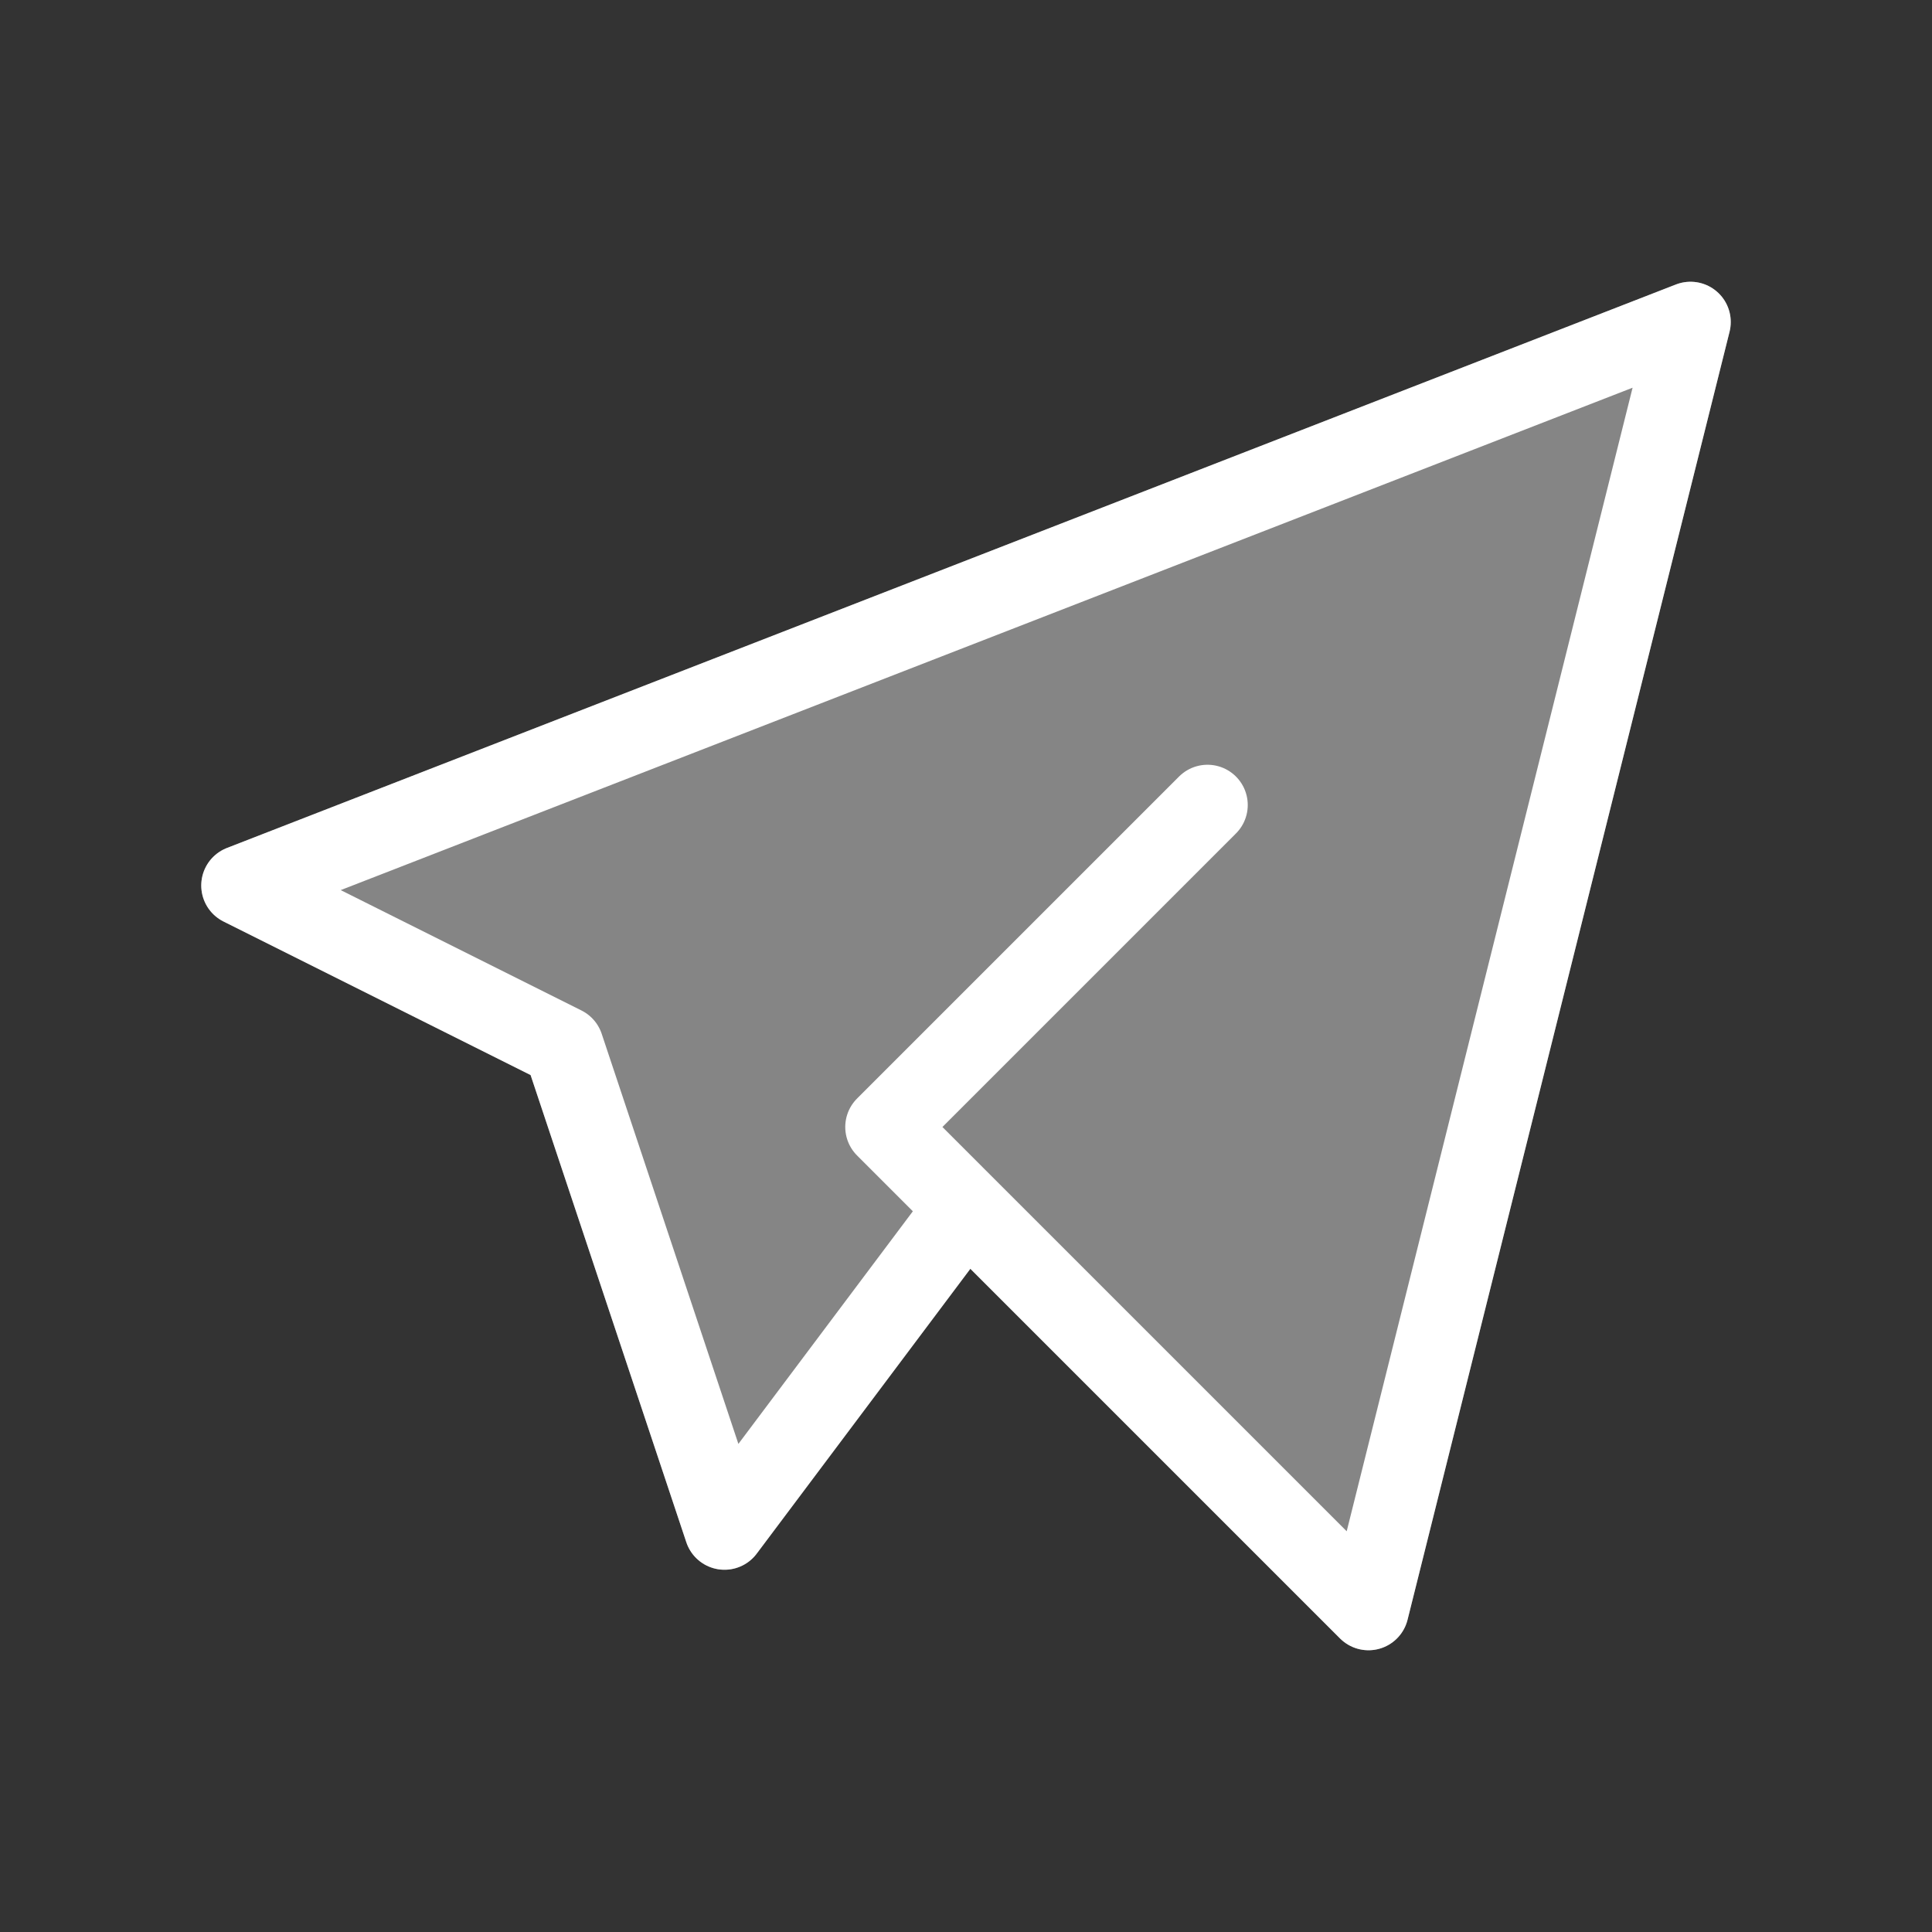
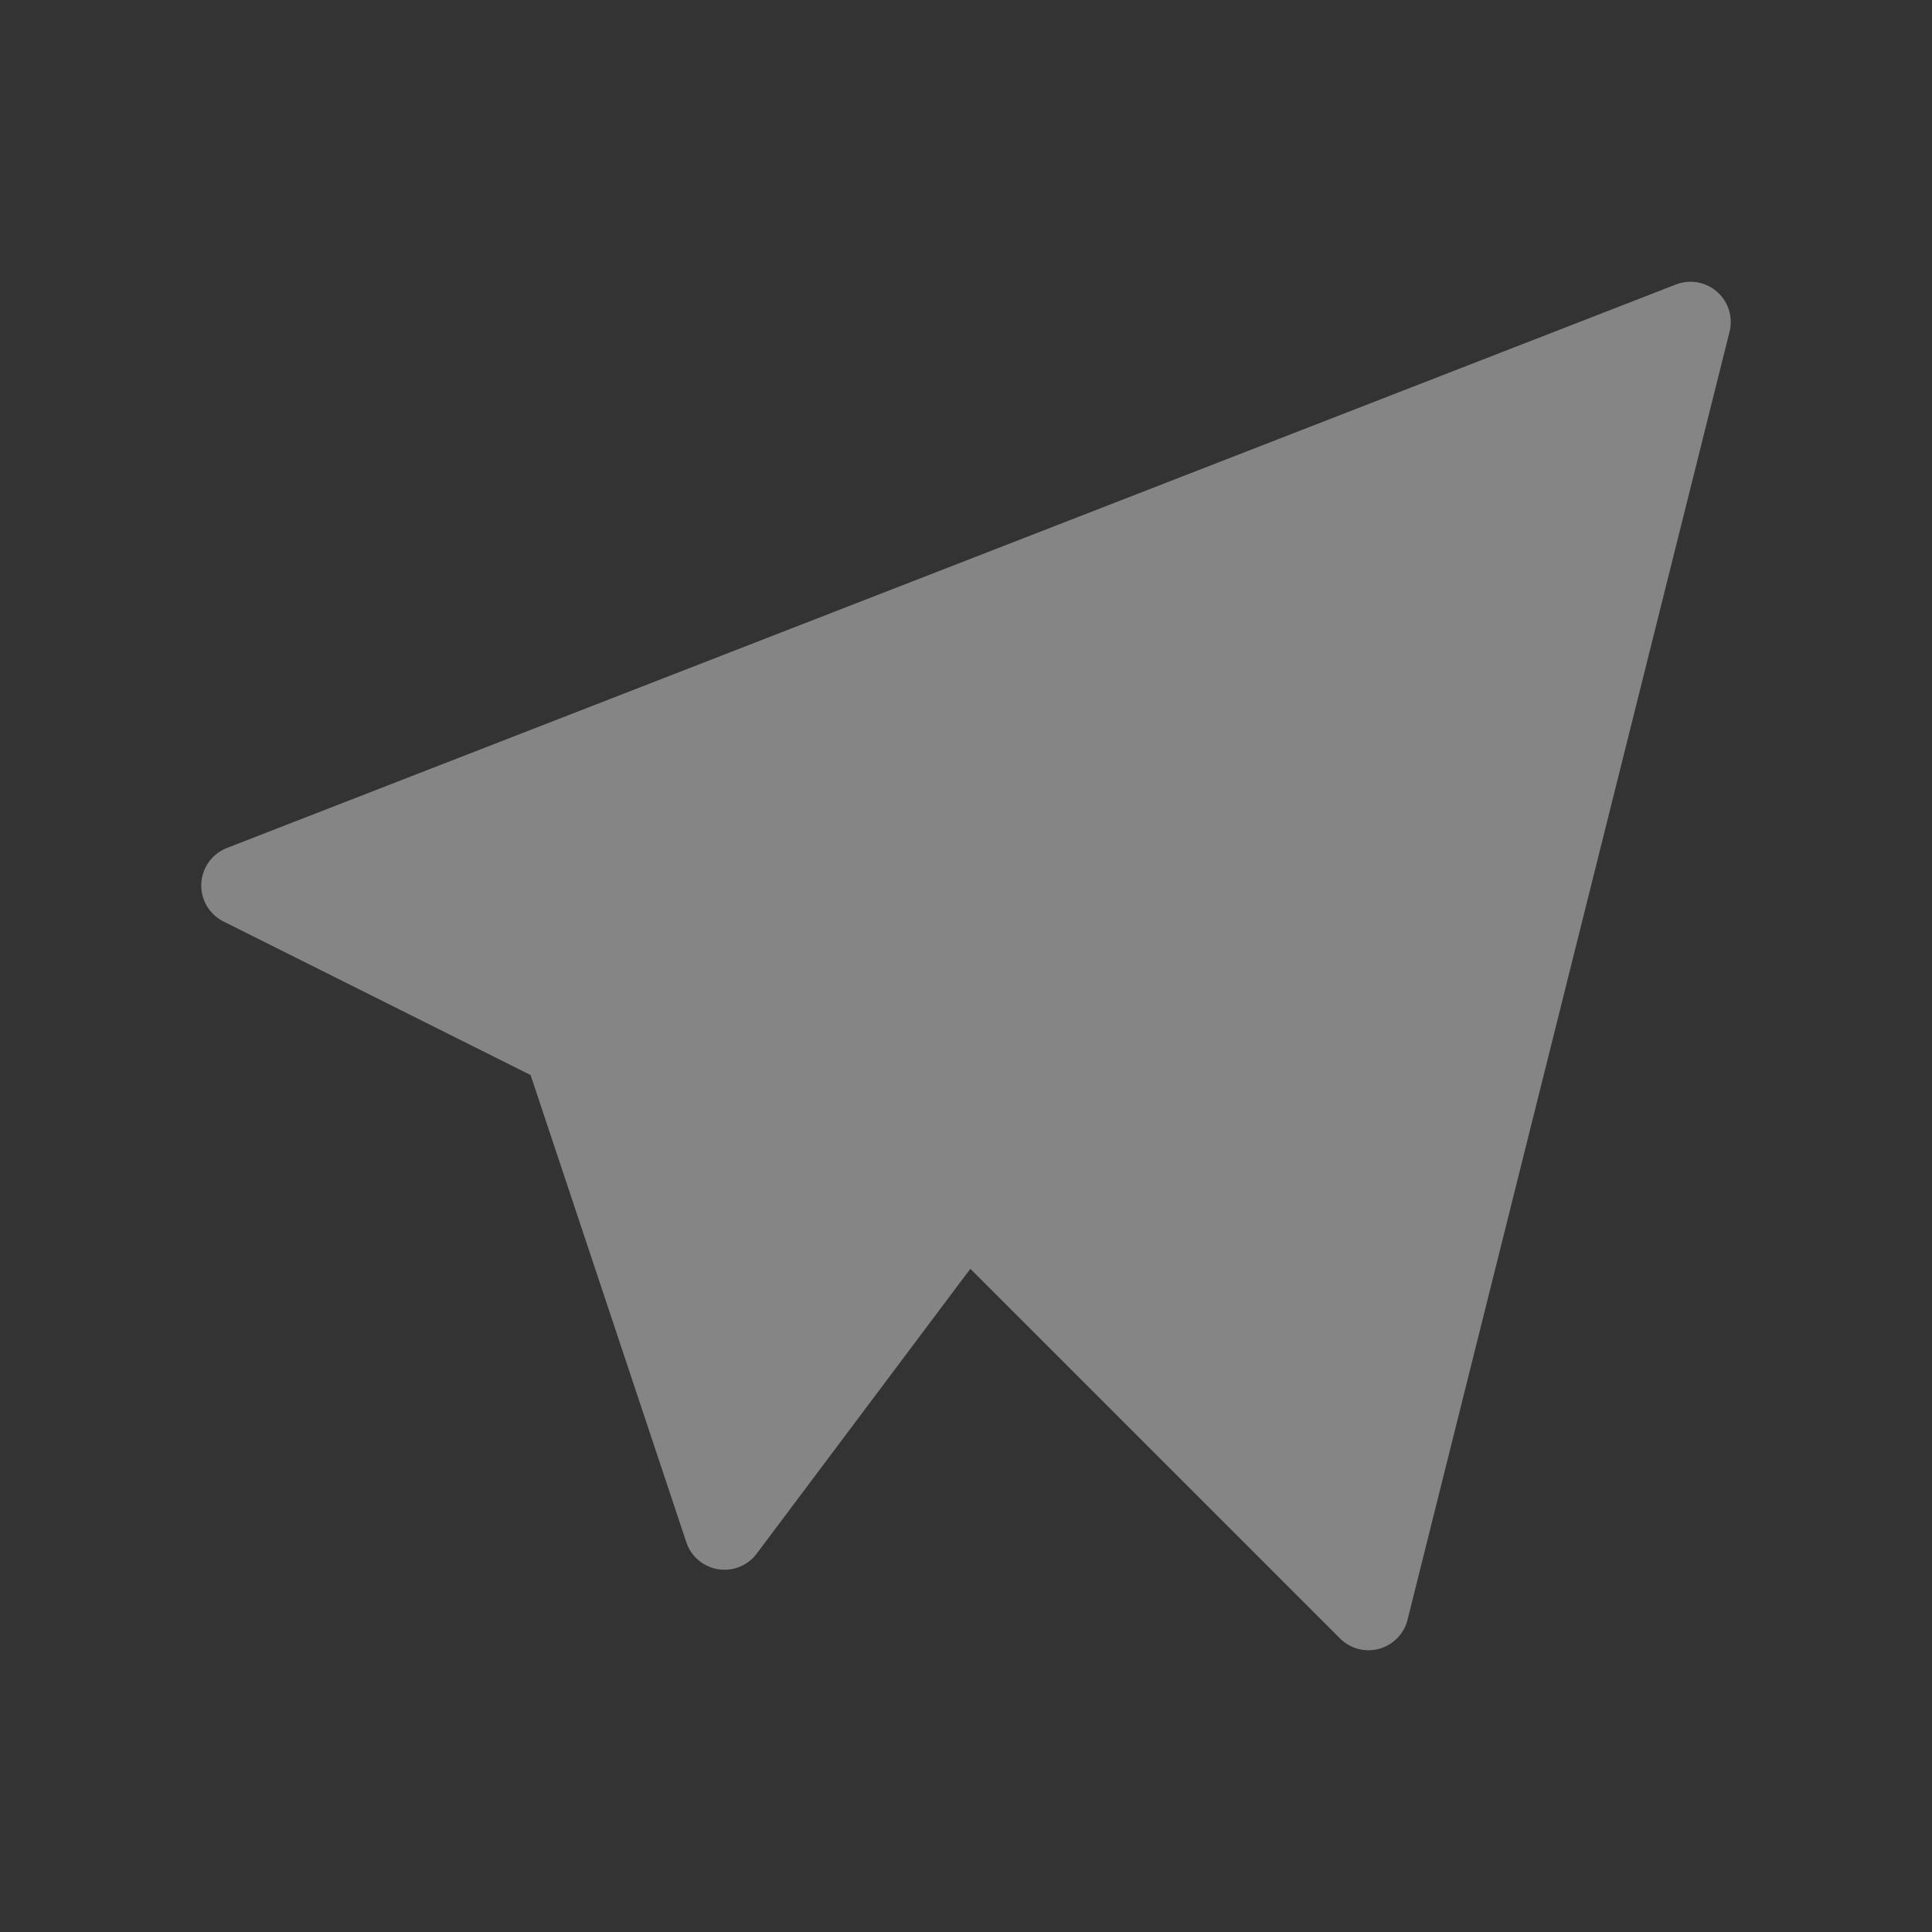
<svg xmlns="http://www.w3.org/2000/svg" width="24" height="24" viewBox="0 0 24 24" fill="none">
  <rect x="0" y="0" width="24" height="24" fill="#333333" stroke="none" />
  <g opacity="0.4">
    <path d="M15 10L11 14L17 20L21 4L3 11L7 13L9 19L12 15" fill="white" />
    <path d="M15 10L11 14L17 20L21 4L3 11L7 13L9 19L12 15" stroke="white" stroke-linecap="round" stroke-linejoin="round" />
  </g>
-   <path d="M15 10L11 14L17 20L21 4L3 11L7 13L9 19L12 15" stroke="white" stroke-linecap="round" stroke-linejoin="round" />
</svg>